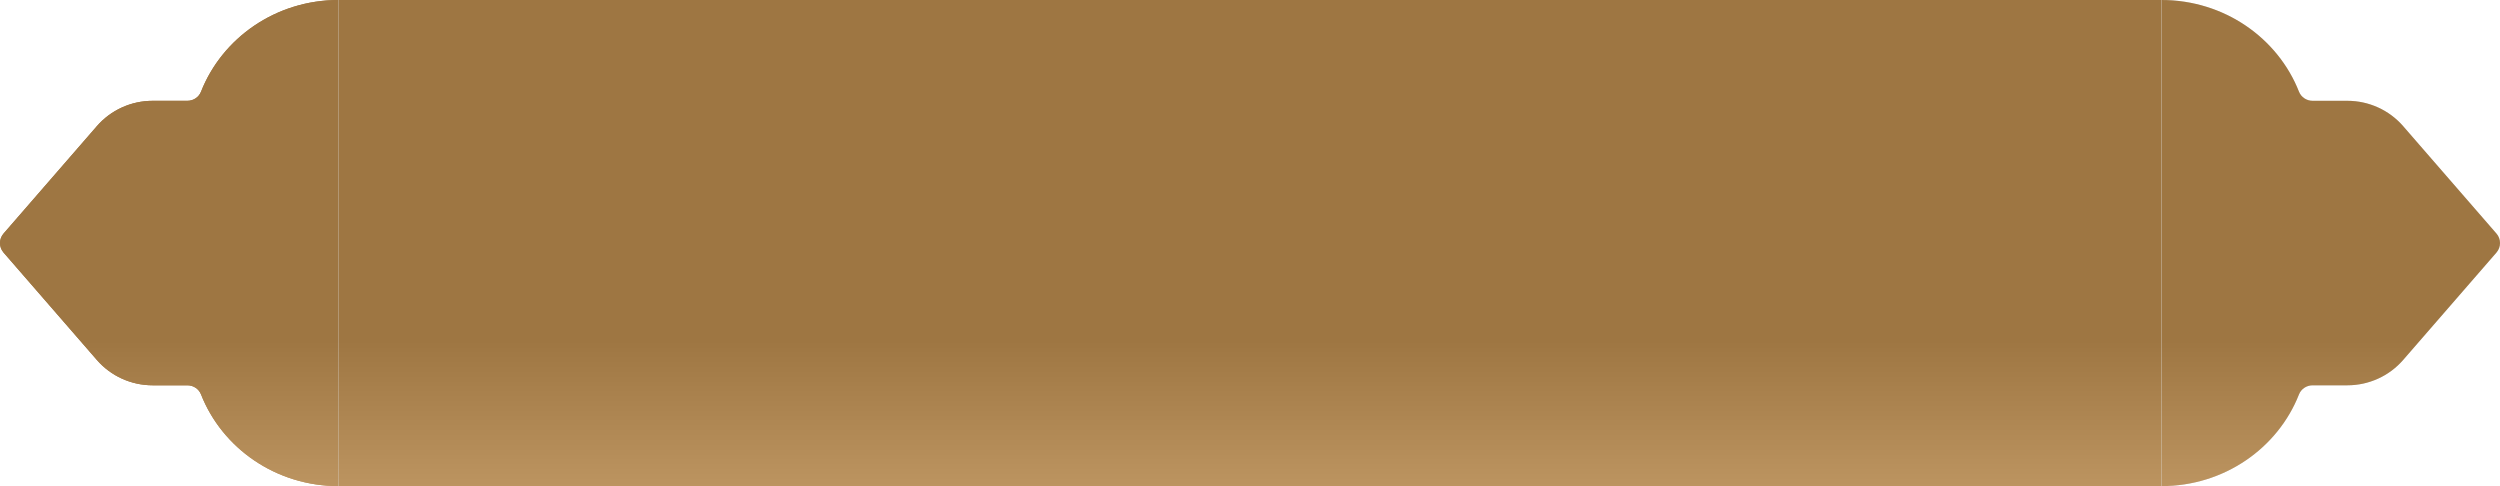
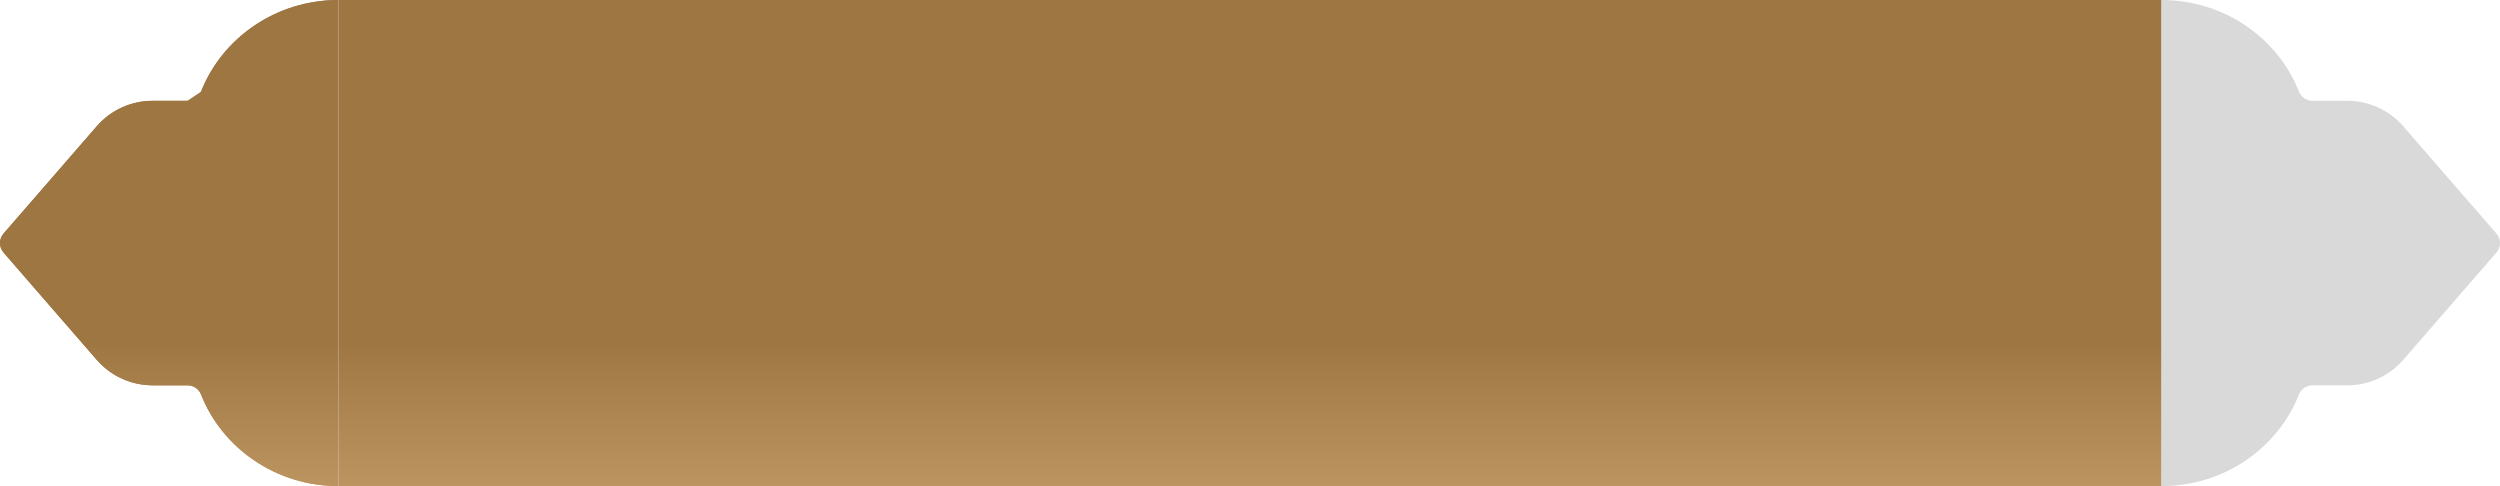
<svg xmlns="http://www.w3.org/2000/svg" width="288" height="56" viewBox="0 0 288 56" fill="none">
  <path d="M21.587 11.613H17.578C15.112 11.613 12.768 12.679 11.158 14.532L0.411 26.904C-0.137 27.534 -0.137 28.466 0.411 29.096L11.158 41.468C12.768 43.321 15.112 44.387 17.578 44.387H21.587C22.278 44.387 22.907 44.799 23.157 45.437C25.586 51.612 31.762 56 39 56V0C31.762 0 25.586 4.388 23.157 10.563C22.907 11.201 22.278 11.613 21.587 11.613Z" fill="url(#paint0_linear_3192_23893)" />
-   <path d="M21.587 11.613H17.578C15.112 11.613 12.768 12.679 11.158 14.532L0.411 26.904C-0.137 27.534 -0.137 28.466 0.411 29.096L11.158 41.468C12.768 43.321 15.112 44.387 17.578 44.387H21.587C22.278 44.387 22.907 44.799 23.157 45.437C25.586 51.612 31.762 56 39 56V0C31.762 0 25.586 4.388 23.157 10.563C22.907 11.201 22.278 11.613 21.587 11.613Z" fill="url(#paint1_linear_3192_23893)" />
+   <path d="M21.587 11.613H17.578C15.112 11.613 12.768 12.679 11.158 14.532L0.411 26.904C-0.137 27.534 -0.137 28.466 0.411 29.096L11.158 41.468C12.768 43.321 15.112 44.387 17.578 44.387H21.587C22.278 44.387 22.907 44.799 23.157 45.437C25.586 51.612 31.762 56 39 56V0C31.762 0 25.586 4.388 23.157 10.563Z" fill="url(#paint1_linear_3192_23893)" />
  <path d="M39 0H249V56H39V0Z" fill="#D9D9D9" />
  <path d="M39 0H249V56H39V0Z" fill="url(#paint2_linear_3192_23893)" />
  <path d="M264.842 10.563C262.414 4.388 256.238 0 249 0V56C256.238 56 262.414 51.612 264.842 45.437C265.093 44.799 265.722 44.387 266.413 44.387H270.422C272.888 44.387 275.233 43.321 276.842 41.468L287.589 29.096C288.137 28.466 288.137 27.534 287.589 26.904L276.842 14.532C275.233 12.679 272.888 11.613 270.422 11.613H266.413C265.722 11.613 265.093 11.201 264.842 10.563Z" fill="#D9D9D9" />
-   <path d="M264.842 10.563C262.414 4.388 256.238 0 249 0V56C256.238 56 262.414 51.612 264.842 45.437C265.093 44.799 265.722 44.387 266.413 44.387H270.422C272.888 44.387 275.233 43.321 276.842 41.468L287.589 29.096C288.137 28.466 288.137 27.534 287.589 26.904L276.842 14.532C275.233 12.679 272.888 11.613 270.422 11.613H266.413C265.722 11.613 265.093 11.201 264.842 10.563Z" fill="url(#paint3_linear_3192_23893)" />
  <defs>
    <linearGradient id="paint0_linear_3192_23893" x1="144" y1="56" x2="144" y2="0" gradientUnits="userSpaceOnUse">
      <stop stop-color="#BC9460" />
      <stop offset="0.3" stop-color="#9E7642" />
    </linearGradient>
    <linearGradient id="paint1_linear_3192_23893" x1="144" y1="56" x2="144" y2="0" gradientUnits="userSpaceOnUse">
      <stop stop-color="#BC9460" />
      <stop offset="0.3" stop-color="#9E7642" />
    </linearGradient>
    <linearGradient id="paint2_linear_3192_23893" x1="144" y1="56" x2="144" y2="0" gradientUnits="userSpaceOnUse">
      <stop stop-color="#BC9460" />
      <stop offset="0.3" stop-color="#9E7642" />
    </linearGradient>
    <linearGradient id="paint3_linear_3192_23893" x1="144" y1="56" x2="144" y2="0" gradientUnits="userSpaceOnUse">
      <stop stop-color="#BC9460" />
      <stop offset="0.3" stop-color="#9E7642" />
    </linearGradient>
  </defs>
</svg>